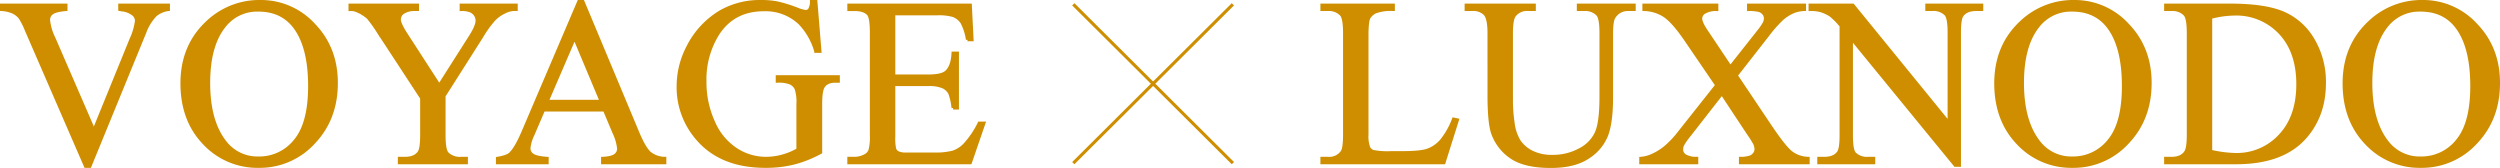
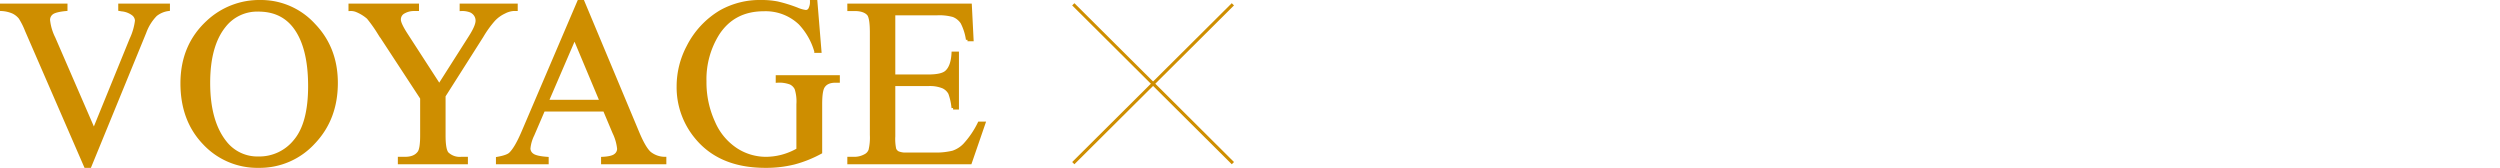
<svg xmlns="http://www.w3.org/2000/svg" width="798.659" height="53.658" viewBox="0 0 798.659 53.658">
  <g id="グループ_2675" data-name="グループ 2675" transform="translate(-283.056 -997.029)">
    <g id="グループ_2667" data-name="グループ 2667" transform="translate(0 50)">
      <g id="グループ_2461" data-name="グループ 2461" transform="translate(52 -71.664)">
        <g id="グループ_5" data-name="グループ 5" transform="translate(573.931 1020.07)" opacity="0.998">
          <line id="線_1" data-name="線 1" y1="50.74" x2="50.984" transform="translate(0)" fill="none" stroke="#ce8e00" stroke-width="1" />
          <line id="線_2" data-name="線 2" x1="50.984" y1="50.74" transform="translate(0)" fill="none" stroke="#ce8e00" stroke-width="1" />
        </g>
      </g>
-       <path id="パス_707" data-name="パス 707" d="M-146.58-13.916l1.225.26L-149.66,0h-38.965V-1.373h1.893a5.06,5.06,0,0,0,4.564-2.078q.779-1.187.779-5.492V-41.414q0-4.713-1.039-5.9a5.452,5.452,0,0,0-4.3-1.633h-1.893V-50.32h22.785v1.373a13.9,13.9,0,0,0-5.622.742,4.539,4.539,0,0,0-2.208,1.967q-.594,1.188-.594,5.678V-8.943a10.286,10.286,0,0,0,.594,4.23,2.652,2.652,0,0,0,1.373,1.15,24.09,24.09,0,0,0,5.789.371h3.674q5.789,0,8.127-.854a10.582,10.582,0,0,0,4.268-3.024A24.786,24.786,0,0,0-146.58-13.916Zm39.873-35.031V-50.32h17.812v1.373h-1.893a5.111,5.111,0,0,0-4.564,2.486q-.779,1.15-.779,5.344v20.41q0,7.57-1.5,11.745a14.744,14.744,0,0,1-5.9,7.162q-4.4,2.987-11.968,2.987-8.238,0-12.506-2.857a15.474,15.474,0,0,1-6.049-7.682q-1.188-3.3-1.187-12.395V-41.414q0-4.639-1.28-6.086a5.266,5.266,0,0,0-4.138-1.447h-1.893V-50.32h21.746v1.373h-1.93a4.989,4.989,0,0,0-4.453,1.967q-.928,1.336-.928,5.566v21.932a48.333,48.333,0,0,0,.538,6.717,14.3,14.3,0,0,0,1.948,5.9,10.6,10.6,0,0,0,4.063,3.488A14.048,14.048,0,0,0-115.056-2a17.958,17.958,0,0,0,8.832-2.152A11.533,11.533,0,0,0-100.9-9.667q1.429-3.358,1.429-11.374V-41.414q0-4.713-1.039-5.9a5.452,5.452,0,0,0-4.3-1.633Zm50.412,21.078,10.8,16.105q4.49,6.68,6.661,8.442a9.316,9.316,0,0,0,5.511,1.948V0h-21.6V-1.373a9.761,9.761,0,0,0,3.191-.445,3.04,3.04,0,0,0,1.28-1.021,2.344,2.344,0,0,0,.5-1.392,4.655,4.655,0,0,0-.334-1.707A29.1,29.1,0,0,0-52.323-9.2l-8.535-12.914L-71.4-8.609a20.357,20.357,0,0,0-2,2.876,3.547,3.547,0,0,0-.334,1.5,2.394,2.394,0,0,0,1,1.967,7.08,7.08,0,0,0,3.822.891V0h-17.85V-1.373A10.912,10.912,0,0,0-83.5-2.152a18.919,18.919,0,0,0,4.379-2.6,30.625,30.625,0,0,0,4.75-5.01l11.875-14.992L-72.4-39.262q-4.045-5.9-6.865-7.737a12.34,12.34,0,0,0-6.494-1.948V-50.32h23.268v1.373a7.411,7.411,0,0,0-4.063.965A2.411,2.411,0,0,0-67.65-46.09q0,1.373,1.781,4.008l7.719,11.541,8.943-11.318A19.448,19.448,0,0,0-47.3-44.605a3.51,3.51,0,0,0,.353-1.521,2.226,2.226,0,0,0-.445-1.373,2.973,2.973,0,0,0-1.41-1.095,12.906,12.906,0,0,0-3.525-.353V-50.32h17.85v1.373a10.532,10.532,0,0,0-3.451.668,13.892,13.892,0,0,0-3.674,2.3,41.487,41.487,0,0,0-4.713,5.344ZM-32.675-50.32h13.656L11.745-12.58V-41.6q0-4.639-1.039-5.789a5.5,5.5,0,0,0-4.342-1.559H4.62V-50.32H22.136v1.373H20.354q-3.191,0-4.527,1.93-.816,1.188-.816,5.418V.816H13.675L-19.5-39.707V-8.721q0,4.639,1,5.789a5.572,5.572,0,0,0,4.342,1.559h1.781V0H-29.892V-1.373h1.744q3.229,0,4.564-1.93.816-1.187.816-5.418V-43.715a22.933,22.933,0,0,0-3.321-3.377,12.2,12.2,0,0,0-3.321-1.521,11.829,11.829,0,0,0-3.266-.334Zm84.442-1.15a22.822,22.822,0,0,1,16.978,7.44q7.181,7.44,7.181,18.573,0,11.467-7.236,19.037A23.34,23.34,0,0,1,51.173,1.15a23.209,23.209,0,0,1-17.46-7.385q-7.069-7.385-7.069-19.111,0-11.986,8.164-19.557A24.084,24.084,0,0,1,51.767-51.471Zm-.705,2.709a13.277,13.277,0,0,0-10.836,5.01q-5.084,6.234-5.084,18.258,0,12.32,5.27,18.963A13.021,13.021,0,0,0,51.1-1.484,14.6,14.6,0,0,0,62.807-7.014q4.62-5.529,4.62-17.441,0-12.914-5.084-19.26Q58.261-48.762,51.062-48.762ZM80.915,0V-1.373h1.893q3.191,0,4.527-2.041.816-1.225.816-5.492V-41.414q0-4.713-1.039-5.9a5.452,5.452,0,0,0-4.3-1.633H80.915V-50.32H101.4q11.281,0,17.163,2.561a20.42,20.42,0,0,1,9.463,8.535,26.329,26.329,0,0,1,3.581,13.8q0,10.5-6.383,17.553Q118.062,0,103.4,0ZM95.277-3.637a37.9,37.9,0,0,0,7.9,1.039,18.765,18.765,0,0,0,14.287-6.049q5.678-6.049,5.678-16.4,0-10.428-5.678-16.439A19.168,19.168,0,0,0,102.884-47.5a31.512,31.512,0,0,0-7.607,1.076Zm67.78-47.834a22.822,22.822,0,0,1,16.978,7.44q7.181,7.44,7.181,18.573,0,11.467-7.236,19.037a23.34,23.34,0,0,1-17.516,7.57A23.209,23.209,0,0,1,145-6.234q-7.069-7.385-7.069-19.111,0-11.986,8.164-19.557A24.084,24.084,0,0,1,163.056-51.471Zm-.705,2.709a13.277,13.277,0,0,0-10.836,5.01q-5.084,6.234-5.084,18.258,0,12.32,5.27,18.963a13.021,13.021,0,0,0,10.688,5.047A14.6,14.6,0,0,0,174.1-7.014q4.62-5.529,4.62-17.441,0-12.914-5.084-19.26Q169.55-48.762,162.351-48.762Z" transform="translate(894 999)" fill="#ce8e00" stroke="#ce8e00" stroke-width="1" />
      <path id="パス_706" data-name="パス 706" d="M-104.155-50.32v1.373A8.172,8.172,0,0,0-108.2-47.24a15.394,15.394,0,0,0-3.488,5.566L-129.241,1.15h-1.373L-149.465-42.23a23.91,23.91,0,0,0-2.041-4.082,6.5,6.5,0,0,0-2.282-1.8,10.561,10.561,0,0,0-3.655-.835V-50.32h20.559v1.373q-3.488.334-4.527,1.188a2.707,2.707,0,0,0-1.039,2.189,16.766,16.766,0,0,0,1.707,5.789l12.8,29.5,11.875-29.131a19.61,19.61,0,0,0,1.744-5.975,2.814,2.814,0,0,0-1.076-2.06,7.077,7.077,0,0,0-3.637-1.392q-.186-.037-.631-.111V-50.32Zm29.483-1.15a22.822,22.822,0,0,1,16.978,7.44q7.181,7.44,7.181,18.573,0,11.467-7.236,19.037A23.34,23.34,0,0,1-75.266,1.15a23.209,23.209,0,0,1-17.46-7.385Q-99.8-13.619-99.8-25.346q0-11.986,8.164-19.557A24.084,24.084,0,0,1-74.672-51.471Zm-.705,2.709a13.277,13.277,0,0,0-10.836,5.01Q-91.3-37.518-91.3-25.494q0,12.32,5.27,18.963A13.021,13.021,0,0,0-75.34-1.484,14.6,14.6,0,0,0-63.632-7.014q4.62-5.529,4.62-17.441,0-12.914-5.084-19.26Q-68.178-48.762-75.377-48.762ZM-10.6-50.32H6.949v1.373H5.984a7.571,7.571,0,0,0-2.82.854A11.014,11.014,0,0,0-.213-45.645a33.379,33.379,0,0,0-3.748,5.2L-16.1-21.338V-8.721q0,4.639,1.039,5.789A5.727,5.727,0,0,0-10.6-1.373h1.633V0H-30.346V-1.373h1.781q3.191,0,4.527-1.93.816-1.187.816-5.418V-20.633l-13.8-21.078a44.464,44.464,0,0,0-3.321-4.639,13.037,13.037,0,0,0-3.618-2.227,4.947,4.947,0,0,0-2.152-.371V-50.32h21.523v1.373h-1.113a6.486,6.486,0,0,0-3.21.816,2.639,2.639,0,0,0-1.466,2.449q0,1.336,2.264,4.824l10.5,16.217,9.871-15.512q2.227-3.488,2.227-5.2A3.3,3.3,0,0,0-6.058-47.2a3.6,3.6,0,0,0-1.54-1.28,7.474,7.474,0,0,0-3.006-.464ZM35.17-16.848H15.688L12.274-8.906a12.573,12.573,0,0,0-1.262,4.379A2.544,2.544,0,0,0,12.107-2.5q1.095.872,4.731,1.132V0H.992V-1.373Q4.147-1.93,5.074-2.82,6.967-4.6,9.268-10.057l17.7-41.414h1.3L45.783-9.611q2.115,5.047,3.841,6.55A7.83,7.83,0,0,0,54.43-1.373V0H34.576V-1.373q3.006-.148,4.063-1A2.584,2.584,0,0,0,39.7-4.453a15.386,15.386,0,0,0-1.484-5.158Zm-1.039-2.746L25.6-39.93,16.838-19.594ZM102.69-51.471l1.3,15.883h-1.3a21.719,21.719,0,0,0-5.084-8.943,15.914,15.914,0,0,0-11.541-4.342q-9.611,0-14.621,7.607A27.331,27.331,0,0,0,67.25-25.977,30.567,30.567,0,0,0,70.034-12.84a19.537,19.537,0,0,0,7.292,8.7,17.5,17.5,0,0,0,9.259,2.765,20.45,20.45,0,0,0,5.381-.705,21.46,21.46,0,0,0,5.01-2.078V-18.7a13.451,13.451,0,0,0-.575-4.954,3.883,3.883,0,0,0-1.781-1.781,10.3,10.3,0,0,0-4.249-.612v-1.41h19.482v1.41h-.928q-2.895,0-3.971,1.93-.742,1.373-.742,5.418V-3.3A37.7,37.7,0,0,1,95.787.074a36.866,36.866,0,0,1-9.24,1.076Q71.963,1.15,64.393-8.2a24.977,24.977,0,0,1-5.678-16.18,27.05,27.05,0,0,1,3.191-12.729A27.248,27.248,0,0,1,72.3-48.242,25.448,25.448,0,0,1,85.36-51.471a25.731,25.731,0,0,1,4.991.445,45.613,45.613,0,0,1,6.364,1.967,10.268,10.268,0,0,0,2.783.779,1.484,1.484,0,0,0,1.206-.649,4.961,4.961,0,0,0,.612-2.542Zm24.881,3.9v19.891h11.059q4.3,0,5.752-1.3,1.93-1.707,2.152-6.012h1.373v17.516h-1.373a19.152,19.152,0,0,0-1.039-4.713,4.645,4.645,0,0,0-2.189-2.041,11.179,11.179,0,0,0-4.676-.742H127.571V-8.387a15.408,15.408,0,0,0,.3,4.063,2.334,2.334,0,0,0,1.039,1.15,6.31,6.31,0,0,0,2.82.427h8.535a23.124,23.124,0,0,0,6.2-.594,9.243,9.243,0,0,0,3.711-2.338,28.555,28.555,0,0,0,4.713-6.939h1.484L152.026,0H113.247V-1.373h1.781a7.058,7.058,0,0,0,3.377-.854,3.122,3.122,0,0,0,1.614-1.781,17.464,17.464,0,0,0,.427-4.861V-41.562q0-4.787-.965-5.9-1.336-1.484-4.453-1.484h-1.781V-50.32h38.779l.557,11.021h-1.447a17.388,17.388,0,0,0-1.726-5.455,5.925,5.925,0,0,0-2.8-2.264,16.809,16.809,0,0,0-5.232-.557Z" transform="translate(441 999)" fill="#ce8e00" stroke="#ce8e00" stroke-width="1" />
    </g>
  </g>
</svg>